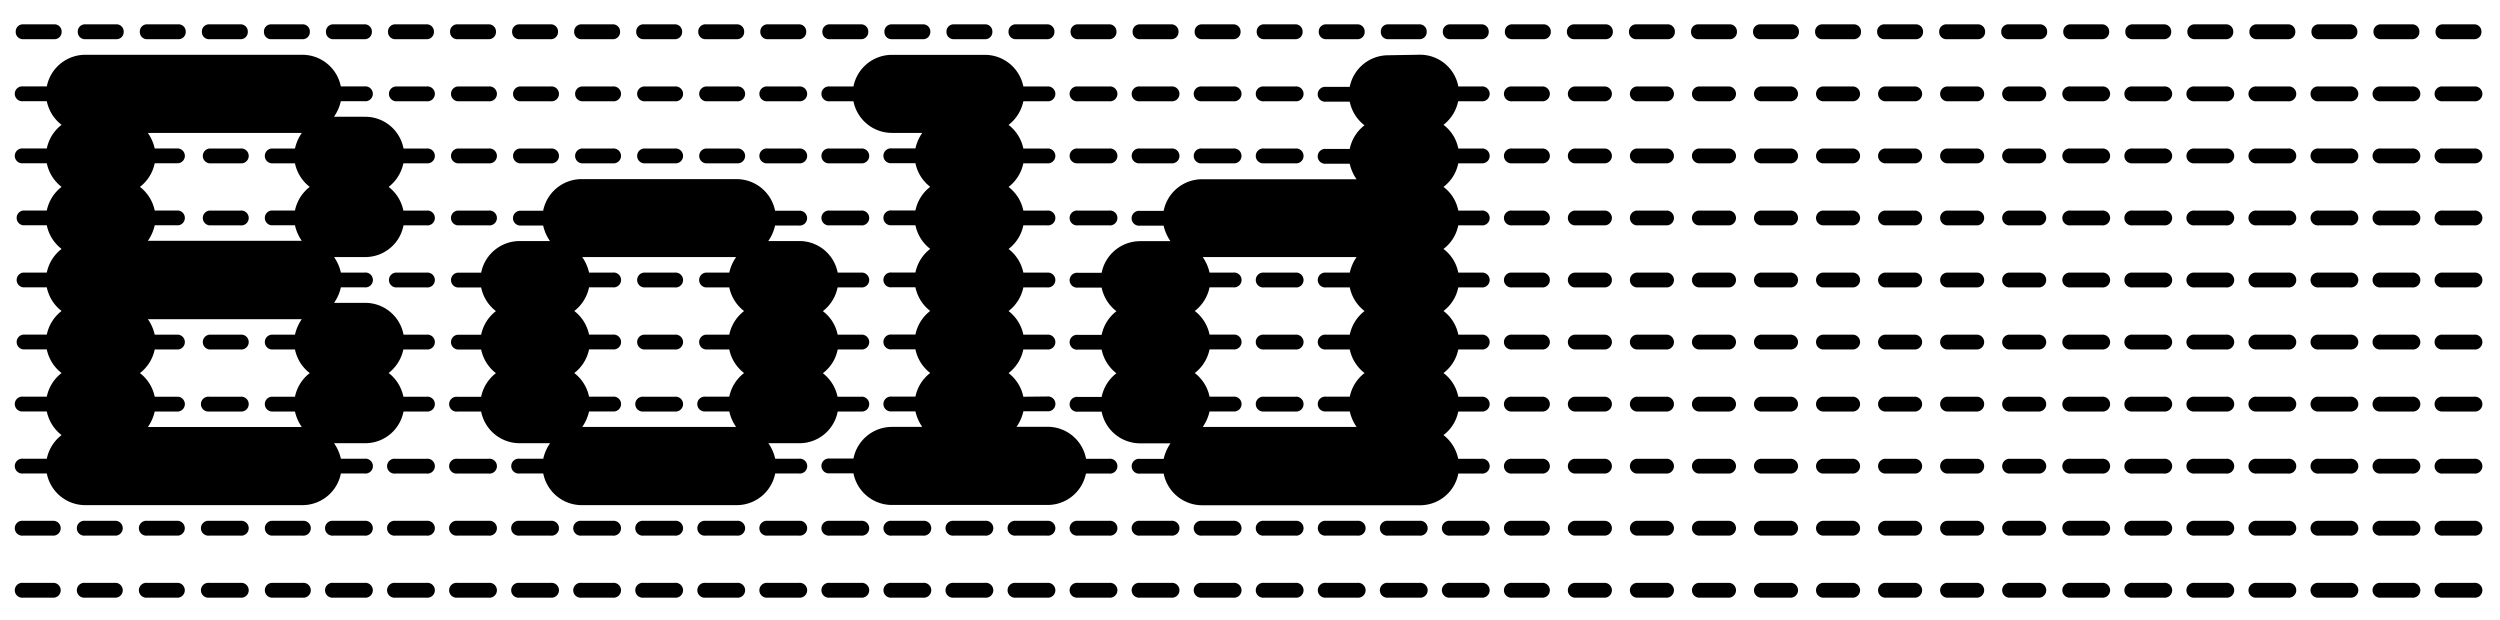
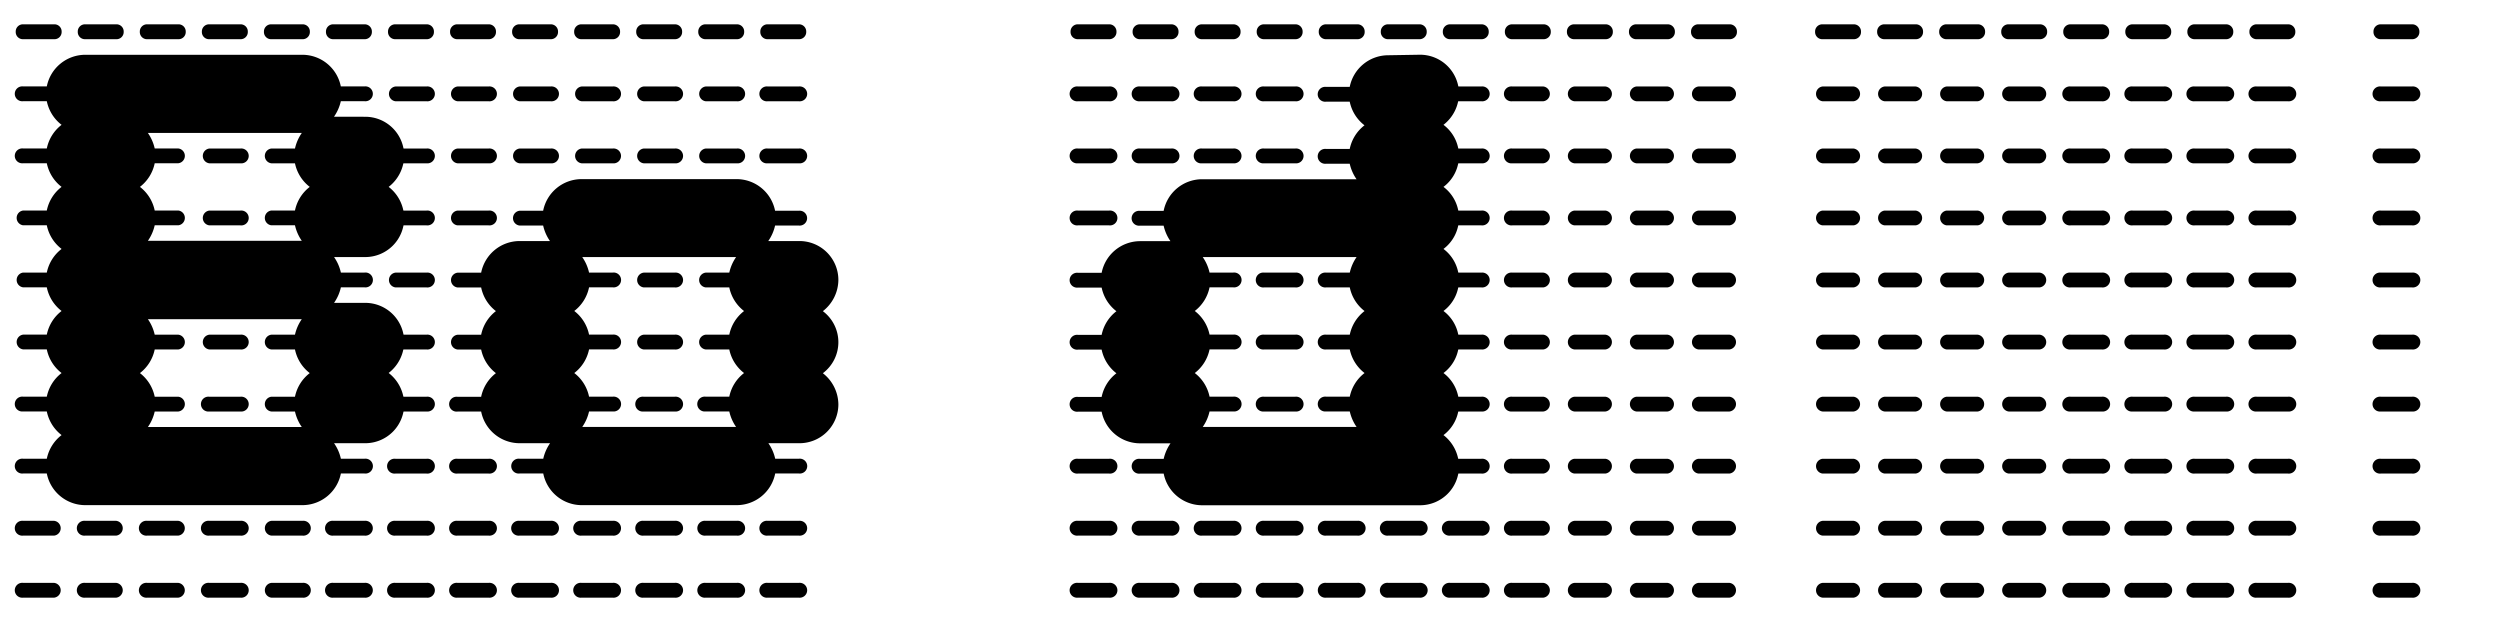
<svg xmlns="http://www.w3.org/2000/svg" viewBox="0 0 846.1 210">
  <defs>
    <style>.cls-1{fill:none;}</style>
  </defs>
  <g id="Bounding_box" data-name="Bounding box">
    <rect class="cls-1" width="846.1" height="210" />
  </g>
  <g id="Typeface">
    <path d="M18.34,13.27H7.84a2.43,2.43,0,0,1-2.52-2.52A2.43,2.43,0,0,1,7.84,8.23h10.5a2.43,2.43,0,0,1,2.52,2.52A2.43,2.43,0,0,1,18.34,13.27ZM123.56,39.52a13.17,13.17,0,0,1,13.23,13.23,13.54,13.54,0,0,1-5.25,10.5,13.54,13.54,0,0,1,5.25,10.5A13.17,13.17,0,0,1,123.56,87h-10.5a14.84,14.84,0,0,1,2.31,5.25h8a2.52,2.52,0,1,1,0,5h-8a14.84,14.84,0,0,1-2.31,5.25h10.5a13.17,13.17,0,0,1,13.23,13.23,13.54,13.54,0,0,1-5.25,10.5,13.54,13.54,0,0,1,5.25,10.5A13.17,13.17,0,0,1,123.56,150h-10.5a14.84,14.84,0,0,1,2.31,5.25h8a2.52,2.52,0,1,1,0,5h-8a13.29,13.29,0,0,1-13,10.71H28.84a13.29,13.29,0,0,1-13-10.71h-8a2.52,2.52,0,1,1,0-5h8a13.5,13.5,0,0,1,5-8,13.5,13.5,0,0,1-5-8h-8a2.52,2.52,0,1,1,0-5h8a13.5,13.5,0,0,1,5-8,13.5,13.5,0,0,1-5-8h-8a2.52,2.52,0,0,1,0-5h8a13.5,13.5,0,0,1,5-8,13.5,13.5,0,0,1-5-8h-8a2.52,2.52,0,0,1,0-5h8a13.5,13.5,0,0,1,5-8,13.5,13.5,0,0,1-5-8h-8a2.52,2.52,0,0,1,0-5h8a13.5,13.5,0,0,1,5-8,13.5,13.5,0,0,1-5-8h-8a2.52,2.52,0,1,1,0-5h8a13.5,13.5,0,0,1,5-8,13.5,13.5,0,0,1-5-8h-8a2.52,2.52,0,1,1,0-5h8a13.29,13.29,0,0,1,13-10.71h73.51a13.29,13.29,0,0,1,13,10.71h8a2.52,2.52,0,1,1,0,5h-8a14.84,14.84,0,0,1-2.31,5.25ZM18.34,181.27H7.84a2.52,2.52,0,1,1,0-5h10.5a2.52,2.52,0,0,1,0,5Zm0,21H7.84a2.52,2.52,0,1,1,0-5h10.5a2.52,2.52,0,0,1,0,5Zm21-189H28.84a2.43,2.43,0,0,1-2.52-2.52,2.43,2.43,0,0,1,2.52-2.52h10.5a2.43,2.43,0,0,1,2.52,2.52A2.43,2.43,0,0,1,39.34,13.27Zm0,168H28.84a2.52,2.52,0,1,1,0-5h10.5a2.52,2.52,0,0,1,0,5Zm0,21H28.84a2.52,2.52,0,1,1,0-5h10.5a2.52,2.52,0,0,1,0,5Zm21-189H49.84a2.43,2.43,0,0,1-2.52-2.52,2.43,2.43,0,0,1,2.52-2.52h10.5a2.43,2.43,0,0,1,2.52,2.52A2.43,2.43,0,0,1,60.34,13.27Zm39.49,42h-8a2.52,2.52,0,0,1,0-5h8A14.84,14.84,0,0,1,102.14,45H50.05a14.84,14.84,0,0,1,2.31,5.25h8a2.52,2.52,0,0,1,0,5h-8a13.5,13.5,0,0,1-5,8,13.5,13.5,0,0,1,5,8h8a2.52,2.52,0,0,1,0,5h-8a14.84,14.84,0,0,1-2.31,5.25h52.09a14.84,14.84,0,0,1-2.31-5.25h-8a2.52,2.52,0,0,1,0-5h8a13.5,13.5,0,0,1,5-8A13.5,13.5,0,0,1,99.83,55.27Zm0,63h-8a2.52,2.52,0,0,1,0-5h8a14.84,14.84,0,0,1,2.31-5.25H50.05a14.84,14.84,0,0,1,2.31,5.25h8a2.52,2.52,0,0,1,0,5h-8a13.5,13.5,0,0,1-5,8,13.5,13.5,0,0,1,5,8h8a2.52,2.52,0,0,1,0,5h-8a14.84,14.84,0,0,1-2.31,5.25h52.09a14.84,14.84,0,0,1-2.31-5.25h-8a2.52,2.52,0,0,1,0-5h8a13.5,13.5,0,0,1,5-8A13.5,13.5,0,0,1,99.83,118.27Zm-39.49,63H49.84a2.52,2.52,0,1,1,0-5h10.5a2.52,2.52,0,0,1,0,5Zm0,21H49.84a2.52,2.52,0,1,1,0-5h10.5a2.52,2.52,0,0,1,0,5Zm21-189H70.84a2.43,2.43,0,0,1-2.52-2.52,2.43,2.43,0,0,1,2.52-2.52h10.5a2.43,2.43,0,0,1,2.53,2.52A2.43,2.43,0,0,1,81.34,13.27Zm0,42H70.84a2.52,2.52,0,0,1,0-5h10.5a2.52,2.52,0,1,1,0,5Zm0,21H70.84a2.52,2.52,0,0,1,0-5h10.5a2.52,2.52,0,1,1,0,5Zm0,42H70.84a2.52,2.52,0,0,1,0-5h10.5a2.52,2.52,0,1,1,0,5Zm0,21H70.84a2.52,2.52,0,1,1,0-5h10.5a2.52,2.52,0,1,1,0,5Zm0,42H70.84a2.52,2.52,0,1,1,0-5h10.5a2.52,2.52,0,1,1,0,5Zm0,21H70.84a2.52,2.52,0,1,1,0-5h10.5a2.52,2.52,0,1,1,0,5Zm21-189H91.84a2.42,2.42,0,0,1-2.51-2.52,2.42,2.42,0,0,1,2.51-2.52h10.51a2.43,2.43,0,0,1,2.52,2.52A2.43,2.43,0,0,1,102.35,13.27Zm0,168H91.84a2.52,2.52,0,0,1,0-5h10.51a2.52,2.52,0,1,1,0,5Zm0,21H91.84a2.52,2.52,0,0,1,0-5h10.51a2.52,2.52,0,1,1,0,5Zm21-189h-10.5a2.43,2.43,0,0,1-2.52-2.52,2.43,2.43,0,0,1,2.52-2.52h10.5a2.43,2.43,0,0,1,2.52,2.52A2.43,2.43,0,0,1,123.35,13.27Zm0,168h-10.5a2.52,2.52,0,1,1,0-5h10.5a2.52,2.52,0,1,1,0,5Zm0,21h-10.5a2.52,2.52,0,1,1,0-5h10.5a2.52,2.52,0,1,1,0,5Z" />
    <path d="M144.34,13.27h-10.5a2.43,2.43,0,0,1-2.52-2.52,2.43,2.43,0,0,1,2.52-2.52h10.5a2.43,2.43,0,0,1,2.52,2.52A2.43,2.43,0,0,1,144.34,13.27Zm0,21h-10.5a2.52,2.52,0,0,1,0-5h10.5a2.52,2.52,0,1,1,0,5Zm0,21h-10.5a2.52,2.52,0,0,1,0-5h10.5a2.52,2.52,0,1,1,0,5Zm0,21h-10.5a2.52,2.52,0,0,1,0-5h10.5a2.52,2.52,0,1,1,0,5Zm0,21h-10.5a2.52,2.52,0,0,1,0-5h10.5a2.52,2.52,0,1,1,0,5Zm0,21h-10.5a2.52,2.52,0,0,1,0-5h10.5a2.52,2.52,0,1,1,0,5Zm0,21h-10.5a2.52,2.52,0,1,1,0-5h10.5a2.52,2.52,0,1,1,0,5Zm0,21h-10.5a2.52,2.52,0,1,1,0-5h10.5a2.52,2.52,0,1,1,0,5Zm0,21h-10.5a2.52,2.52,0,1,1,0-5h10.5a2.52,2.52,0,1,1,0,5Zm0,21h-10.5a2.52,2.52,0,1,1,0-5h10.5a2.52,2.52,0,1,1,0,5Z" />
    <path d="M165.34,13.27h-10.5a2.43,2.43,0,0,1-2.52-2.52,2.43,2.43,0,0,1,2.52-2.52h10.5a2.43,2.43,0,0,1,2.52,2.52A2.43,2.43,0,0,1,165.34,13.27Zm0,21h-10.5a2.52,2.52,0,0,1,0-5h10.5a2.52,2.52,0,1,1,0,5Zm0,21h-10.5a2.52,2.52,0,0,1,0-5h10.5a2.52,2.52,0,1,1,0,5ZM260.05,150a14.84,14.84,0,0,1,2.31,5.25h8a2.52,2.52,0,1,1,0,5h-8a13.29,13.29,0,0,1-13,10.71h-52.5a13.29,13.29,0,0,1-13-10.71h-8a2.52,2.52,0,1,1,0-5h8a14.84,14.84,0,0,1,2.31-5.25H175.84a13.29,13.29,0,0,1-13-10.71h-8a2.52,2.52,0,1,1,0-5h8a13.5,13.5,0,0,1,5-8,13.5,13.5,0,0,1-5-8h-8a2.52,2.52,0,0,1,0-5h8a13.5,13.5,0,0,1,5-8,13.5,13.5,0,0,1-5-8h-8a2.52,2.52,0,0,1,0-5h8a13.29,13.29,0,0,1,13-10.71h10.29a14.84,14.84,0,0,1-2.31-5.25h-8a2.52,2.52,0,0,1,0-5h8a13.29,13.29,0,0,1,13-10.71h52.5a13.29,13.29,0,0,1,13,10.71h8a2.52,2.52,0,1,1,0,5h-8a14.84,14.84,0,0,1-2.31,5.25h10.5a13.17,13.17,0,0,1,13.23,13.23,13.54,13.54,0,0,1-5.25,10.5,13.13,13.13,0,0,1,0,21,13.54,13.54,0,0,1,5.25,10.5A13.17,13.17,0,0,1,270.55,150ZM165.34,76.27h-10.5a2.52,2.52,0,0,1,0-5h10.5a2.52,2.52,0,1,1,0,5Zm0,84h-10.5a2.52,2.52,0,1,1,0-5h10.5a2.52,2.52,0,1,1,0,5Zm0,21h-10.5a2.52,2.52,0,1,1,0-5h10.5a2.52,2.52,0,1,1,0,5Zm0,21h-10.5a2.52,2.52,0,1,1,0-5h10.5a2.52,2.52,0,1,1,0,5Zm21-189h-10.5a2.43,2.43,0,0,1-2.52-2.52,2.43,2.43,0,0,1,2.52-2.52h10.5a2.43,2.43,0,0,1,2.52,2.52A2.43,2.43,0,0,1,186.34,13.27Zm0,21h-10.5a2.52,2.52,0,0,1,0-5h10.5a2.52,2.52,0,1,1,0,5Zm0,21h-10.5a2.52,2.52,0,0,1,0-5h10.5a2.52,2.52,0,1,1,0,5Zm0,126h-10.5a2.52,2.52,0,1,1,0-5h10.5a2.52,2.52,0,1,1,0,5Zm0,21h-10.5a2.52,2.52,0,1,1,0-5h10.5a2.52,2.52,0,1,1,0,5Zm21-189h-10.5a2.43,2.43,0,0,1-2.52-2.52,2.43,2.43,0,0,1,2.52-2.52h10.5a2.43,2.43,0,0,1,2.52,2.52A2.43,2.43,0,0,1,207.34,13.27Zm0,21h-10.5a2.52,2.52,0,0,1,0-5h10.5a2.52,2.52,0,1,1,0,5Zm0,21h-10.5a2.52,2.52,0,0,1,0-5h10.5a2.52,2.52,0,1,1,0,5Zm39.48,63h-8a2.52,2.52,0,0,1,0-5h8a13.5,13.5,0,0,1,5-8,13.5,13.5,0,0,1-5-8h-8a2.52,2.52,0,0,1,0-5h8A14.84,14.84,0,0,1,249.13,87H197.05a14.84,14.84,0,0,1,2.31,5.25h8a2.52,2.52,0,1,1,0,5h-8a13.5,13.5,0,0,1-5,8,13.5,13.5,0,0,1,5,8h8a2.52,2.52,0,1,1,0,5h-8a13.5,13.5,0,0,1-5,8,13.5,13.5,0,0,1,5,8h8a2.52,2.52,0,1,1,0,5h-8a14.84,14.84,0,0,1-2.31,5.25h52.08a14.84,14.84,0,0,1-2.31-5.25h-8a2.52,2.52,0,1,1,0-5h8a13.5,13.5,0,0,1,5-8A13.5,13.5,0,0,1,246.82,118.27Zm-39.48,63h-10.5a2.52,2.52,0,1,1,0-5h10.5a2.52,2.52,0,1,1,0,5Zm0,21h-10.5a2.52,2.52,0,1,1,0-5h10.5a2.52,2.52,0,1,1,0,5Zm21-189h-10.5a2.43,2.43,0,0,1-2.52-2.52,2.43,2.43,0,0,1,2.52-2.52h10.5a2.43,2.43,0,0,1,2.52,2.52A2.43,2.43,0,0,1,228.34,13.27Zm0,21h-10.5a2.52,2.52,0,0,1,0-5h10.5a2.52,2.52,0,1,1,0,5Zm0,21h-10.5a2.52,2.52,0,0,1,0-5h10.5a2.52,2.52,0,1,1,0,5Zm0,42h-10.5a2.52,2.52,0,0,1,0-5h10.5a2.52,2.52,0,1,1,0,5Zm0,21h-10.5a2.52,2.52,0,0,1,0-5h10.5a2.52,2.52,0,1,1,0,5Zm0,21h-10.5a2.52,2.52,0,1,1,0-5h10.5a2.52,2.52,0,1,1,0,5Zm0,42h-10.5a2.52,2.52,0,1,1,0-5h10.5a2.52,2.52,0,1,1,0,5Zm0,21h-10.5a2.52,2.52,0,1,1,0-5h10.5a2.52,2.52,0,1,1,0,5Zm21-189h-10.5a2.43,2.43,0,0,1-2.52-2.52,2.43,2.43,0,0,1,2.52-2.52h10.5a2.43,2.43,0,0,1,2.52,2.52A2.43,2.43,0,0,1,249.34,13.27Zm0,21h-10.5a2.52,2.52,0,0,1,0-5h10.5a2.52,2.52,0,1,1,0,5Zm0,21h-10.5a2.52,2.52,0,0,1,0-5h10.5a2.52,2.52,0,1,1,0,5Zm0,126h-10.5a2.52,2.52,0,1,1,0-5h10.5a2.52,2.52,0,1,1,0,5Zm0,21h-10.5a2.52,2.52,0,1,1,0-5h10.5a2.52,2.52,0,1,1,0,5Zm21-189h-10.5a2.43,2.43,0,0,1-2.52-2.52,2.43,2.43,0,0,1,2.52-2.52h10.5a2.43,2.43,0,0,1,2.52,2.52A2.43,2.43,0,0,1,270.34,13.27Zm0,21h-10.5a2.52,2.52,0,1,1,0-5h10.5a2.52,2.52,0,1,1,0,5Zm0,21h-10.5a2.52,2.52,0,1,1,0-5h10.5a2.52,2.52,0,1,1,0,5Zm0,126h-10.5a2.52,2.52,0,1,1,0-5h10.5a2.52,2.52,0,1,1,0,5Zm0,21h-10.5a2.52,2.52,0,1,1,0-5h10.5a2.52,2.52,0,1,1,0,5Z" />
-     <path d="M291.34,13.27h-10.5a2.43,2.43,0,0,1-2.52-2.52,2.43,2.43,0,0,1,2.52-2.52h10.5a2.43,2.43,0,0,1,2.52,2.52A2.43,2.43,0,0,1,291.34,13.27Zm55,121a13.5,13.5,0,0,0-5-8,13.5,13.5,0,0,0,5-8h8a2.52,2.52,0,1,0,0-5h-8a13.5,13.5,0,0,0-5-8,13.5,13.5,0,0,0,5-8h8a2.52,2.52,0,1,0,0-5h-8a13.5,13.5,0,0,0-5-8,13.5,13.5,0,0,0,5-8h8a2.52,2.52,0,1,0,0-5h-8a13.5,13.5,0,0,0-5-8,13.5,13.5,0,0,0,5-8h8a2.52,2.52,0,1,0,0-5h-8a13.5,13.5,0,0,0-5-8,13.5,13.5,0,0,0,5-8h8a2.52,2.52,0,1,0,0-5h-8a13.29,13.29,0,0,0-13-10.71h-31.5a13.29,13.29,0,0,0-13,10.71h-8a2.52,2.52,0,1,0,0,5h8a13.29,13.29,0,0,0,13,10.71h10.29a14.84,14.84,0,0,0-2.31,5.25h-8a2.52,2.52,0,1,0,0,5h8a13.5,13.5,0,0,0,5,8,13.5,13.5,0,0,0-5,8h-8a2.52,2.52,0,1,0,0,5h8a13.5,13.5,0,0,0,5,8,13.5,13.5,0,0,0-5,8h-8a2.52,2.52,0,1,0,0,5h8a13.5,13.5,0,0,0,5,8,13.5,13.5,0,0,0-5,8h-8a2.52,2.52,0,1,0,0,5h8a13.5,13.5,0,0,0,5,8,13.5,13.5,0,0,0-5,8h-8a2.52,2.52,0,1,0,0,5h8a14.84,14.84,0,0,0,2.31,5.25H301.84a13.29,13.29,0,0,0-13,10.71h-8a2.52,2.52,0,1,0,0,5h8a13.29,13.29,0,0,0,13,10.71h52.71a13.23,13.23,0,0,0,0-26.46h-10.5a14.84,14.84,0,0,0,2.31-5.25h8a2.52,2.52,0,1,0,0-5Zm-55-79h-10.5a2.52,2.52,0,1,1,0-5h10.5a2.52,2.52,0,1,1,0,5Zm0,21h-10.5a2.52,2.52,0,1,1,0-5h10.5a2.52,2.52,0,1,1,0,5Zm0,21h-10.5a2.52,2.52,0,1,1,0-5h10.5a2.52,2.52,0,1,1,0,5Zm0,21h-10.5a2.52,2.52,0,1,1,0-5h10.5a2.52,2.52,0,1,1,0,5Zm0,21h-10.5a2.52,2.52,0,1,1,0-5h10.5a2.52,2.52,0,1,1,0,5Zm0,42h-10.5a2.52,2.52,0,1,1,0-5h10.5a2.52,2.52,0,1,1,0,5Zm0,21h-10.5a2.52,2.52,0,1,1,0-5h10.5a2.52,2.52,0,1,1,0,5Zm21-189h-10.5a2.43,2.43,0,0,1-2.52-2.52,2.43,2.43,0,0,1,2.52-2.52h10.5a2.43,2.43,0,0,1,2.52,2.52A2.43,2.43,0,0,1,312.34,13.27Zm0,168h-10.5a2.52,2.52,0,1,1,0-5h10.5a2.52,2.52,0,1,1,0,5Zm0,21h-10.5a2.52,2.52,0,1,1,0-5h10.5a2.52,2.52,0,1,1,0,5Zm21-189h-10.5a2.43,2.43,0,0,1-2.52-2.52,2.43,2.43,0,0,1,2.52-2.52h10.5a2.43,2.43,0,0,1,2.52,2.52A2.43,2.43,0,0,1,333.34,13.27Zm0,168h-10.5a2.52,2.52,0,1,1,0-5h10.5a2.52,2.52,0,1,1,0,5Zm0,21h-10.5a2.52,2.52,0,1,1,0-5h10.5a2.52,2.52,0,1,1,0,5Zm21-189h-10.5a2.43,2.43,0,0,1-2.52-2.52,2.43,2.43,0,0,1,2.52-2.52h10.5a2.43,2.43,0,0,1,2.52,2.52A2.43,2.43,0,0,1,354.34,13.27Zm0,168h-10.5a2.52,2.52,0,1,1,0-5h10.5a2.52,2.52,0,1,1,0,5Zm0,21h-10.5a2.52,2.52,0,1,1,0-5h10.5a2.52,2.52,0,1,1,0,5Z" />
    <path d="M375.34,13.27h-10.5a2.43,2.43,0,0,1-2.52-2.52,2.43,2.43,0,0,1,2.52-2.52h10.5a2.43,2.43,0,0,1,2.52,2.52A2.43,2.43,0,0,1,375.34,13.27Zm105.21,5.25a13.17,13.17,0,0,1,13.23,13.23,13.54,13.54,0,0,1-5.25,10.5,13.13,13.13,0,0,1,0,21,13.13,13.13,0,0,1,0,21,13.13,13.13,0,0,1,0,21,13.13,13.13,0,0,1,0,21,13.13,13.13,0,0,1,0,21,13.54,13.54,0,0,1,5.25,10.5A13.17,13.17,0,0,1,480.55,171H406.84a13.29,13.29,0,0,1-13-10.71h-8a2.52,2.52,0,1,1,0-5h8a14.84,14.84,0,0,1,2.31-5.25H385.84a13.29,13.29,0,0,1-13-10.71h-8a2.52,2.52,0,1,1,0-5h8a13.5,13.5,0,0,1,5-8,13.5,13.5,0,0,1-5-8h-8a2.52,2.52,0,1,1,0-5h8a13.5,13.5,0,0,1,5-8,13.5,13.5,0,0,1-5-8h-8a2.52,2.52,0,1,1,0-5h8a13.29,13.29,0,0,1,13-10.71h10.29a14.84,14.84,0,0,1-2.31-5.25h-8a2.52,2.52,0,1,1,0-5h8a13.29,13.29,0,0,1,13-10.71h52.29a14.84,14.84,0,0,1-2.31-5.25h-8a2.52,2.52,0,1,1,0-5h8a13.5,13.5,0,0,1,5-8,13.5,13.5,0,0,1-5-8h-8a2.52,2.52,0,1,1,0-5h8a13.29,13.29,0,0,1,13-10.71ZM375.34,34.27h-10.5a2.52,2.52,0,1,1,0-5h10.5a2.52,2.52,0,1,1,0,5Zm0,21h-10.5a2.52,2.52,0,1,1,0-5h10.5a2.52,2.52,0,1,1,0,5Zm0,21h-10.5a2.52,2.52,0,1,1,0-5h10.5a2.52,2.52,0,1,1,0,5Zm0,84h-10.5a2.52,2.52,0,1,1,0-5h10.5a2.52,2.52,0,1,1,0,5Zm0,21h-10.5a2.52,2.52,0,1,1,0-5h10.5a2.52,2.52,0,1,1,0,5Zm0,21h-10.5a2.52,2.52,0,1,1,0-5h10.5a2.52,2.52,0,1,1,0,5Zm21-189h-10.5a2.43,2.43,0,0,1-2.52-2.52,2.43,2.43,0,0,1,2.52-2.52h10.5a2.43,2.43,0,0,1,2.52,2.52A2.43,2.43,0,0,1,396.34,13.27Zm0,21h-10.5a2.52,2.52,0,1,1,0-5h10.5a2.52,2.52,0,1,1,0,5Zm0,21h-10.5a2.52,2.52,0,1,1,0-5h10.5a2.52,2.52,0,1,1,0,5Zm0,126h-10.5a2.52,2.52,0,1,1,0-5h10.5a2.52,2.52,0,1,1,0,5Zm0,21h-10.5a2.52,2.52,0,1,1,0-5h10.5a2.52,2.52,0,1,1,0,5Zm21-189h-10.5a2.43,2.43,0,0,1-2.52-2.52,2.43,2.43,0,0,1,2.52-2.52h10.5a2.43,2.43,0,0,1,2.52,2.52A2.43,2.43,0,0,1,417.34,13.27Zm0,21h-10.5a2.52,2.52,0,1,1,0-5h10.5a2.52,2.52,0,1,1,0,5Zm0,21h-10.5a2.52,2.52,0,1,1,0-5h10.5a2.52,2.52,0,1,1,0,5Zm39.48,63h-8a2.52,2.52,0,1,1,0-5h8a13.5,13.5,0,0,1,5-8,13.5,13.5,0,0,1-5-8h-8a2.52,2.52,0,1,1,0-5h8A14.84,14.84,0,0,1,459.13,87H407.05a14.84,14.84,0,0,1,2.31,5.25h8a2.52,2.52,0,1,1,0,5h-8a13.5,13.5,0,0,1-5,8,13.5,13.5,0,0,1,5,8h8a2.52,2.52,0,1,1,0,5h-8a13.5,13.5,0,0,1-5,8,13.5,13.5,0,0,1,5,8h8a2.52,2.52,0,1,1,0,5h-8a14.84,14.84,0,0,1-2.31,5.25h52.08a14.84,14.84,0,0,1-2.31-5.25h-8a2.52,2.52,0,1,1,0-5h8a13.5,13.5,0,0,1,5-8A13.5,13.5,0,0,1,456.82,118.27Zm-39.48,63h-10.5a2.52,2.52,0,1,1,0-5h10.5a2.52,2.52,0,1,1,0,5Zm0,21h-10.5a2.52,2.52,0,1,1,0-5h10.5a2.52,2.52,0,1,1,0,5Zm21-189h-10.5a2.43,2.43,0,0,1-2.52-2.52,2.43,2.43,0,0,1,2.52-2.52h10.5a2.43,2.43,0,0,1,2.52,2.52A2.43,2.43,0,0,1,438.34,13.27Zm0,21h-10.5a2.52,2.52,0,1,1,0-5h10.5a2.52,2.52,0,1,1,0,5Zm0,21h-10.5a2.52,2.52,0,1,1,0-5h10.5a2.52,2.52,0,1,1,0,5Zm0,42h-10.5a2.52,2.52,0,1,1,0-5h10.5a2.52,2.52,0,1,1,0,5Zm0,21h-10.5a2.52,2.52,0,1,1,0-5h10.5a2.52,2.52,0,1,1,0,5Zm0,21h-10.5a2.52,2.52,0,1,1,0-5h10.5a2.52,2.52,0,1,1,0,5Zm0,42h-10.5a2.52,2.52,0,1,1,0-5h10.5a2.52,2.52,0,1,1,0,5Zm0,21h-10.5a2.52,2.52,0,1,1,0-5h10.5a2.52,2.52,0,1,1,0,5Zm21-189h-10.5a2.43,2.43,0,0,1-2.52-2.52,2.43,2.43,0,0,1,2.52-2.52h10.5a2.43,2.43,0,0,1,2.52,2.52A2.43,2.43,0,0,1,459.34,13.27Zm0,168h-10.5a2.52,2.52,0,1,1,0-5h10.5a2.52,2.52,0,1,1,0,5Zm0,21h-10.5a2.52,2.52,0,1,1,0-5h10.5a2.52,2.52,0,1,1,0,5Zm21-189h-10.5a2.43,2.43,0,0,1-2.52-2.52,2.43,2.43,0,0,1,2.52-2.52h10.5a2.43,2.43,0,0,1,2.52,2.52A2.43,2.43,0,0,1,480.34,13.27Zm0,168h-10.5a2.52,2.52,0,1,1,0-5h10.5a2.52,2.52,0,1,1,0,5Zm0,21h-10.5a2.52,2.52,0,1,1,0-5h10.5a2.52,2.52,0,1,1,0,5Z" />
    <path d="M501.33,13.27h-10.5a2.43,2.43,0,0,1-2.52-2.52,2.43,2.43,0,0,1,2.52-2.52h10.5a2.43,2.43,0,0,1,2.52,2.52A2.43,2.43,0,0,1,501.33,13.27Zm0,21h-10.5a2.52,2.52,0,1,1,0-5h10.5a2.52,2.52,0,1,1,0,5Zm0,21h-10.5a2.52,2.52,0,1,1,0-5h10.5a2.52,2.52,0,1,1,0,5Zm0,21h-10.5a2.52,2.52,0,1,1,0-5h10.5a2.52,2.52,0,1,1,0,5Zm0,21h-10.5a2.52,2.52,0,1,1,0-5h10.5a2.52,2.52,0,1,1,0,5Zm0,21h-10.5a2.52,2.52,0,1,1,0-5h10.5a2.52,2.52,0,1,1,0,5Zm0,21h-10.5a2.52,2.52,0,1,1,0-5h10.5a2.52,2.52,0,1,1,0,5Zm0,21h-10.5a2.52,2.52,0,1,1,0-5h10.5a2.52,2.52,0,1,1,0,5Zm0,21h-10.5a2.52,2.52,0,1,1,0-5h10.5a2.52,2.52,0,1,1,0,5Zm0,21h-10.5a2.52,2.52,0,1,1,0-5h10.5a2.52,2.52,0,1,1,0,5Z" />
    <path d="M522.33,13.27h-10.5a2.43,2.43,0,0,1-2.52-2.52,2.43,2.43,0,0,1,2.52-2.52h10.5a2.43,2.43,0,0,1,2.52,2.52A2.43,2.43,0,0,1,522.33,13.27Zm0,21h-10.5a2.52,2.52,0,1,1,0-5h10.5a2.52,2.52,0,0,1,0,5Zm0,21h-10.5a2.52,2.52,0,1,1,0-5h10.5a2.52,2.52,0,0,1,0,5Zm0,21h-10.5a2.52,2.52,0,1,1,0-5h10.5a2.52,2.52,0,0,1,0,5Zm0,21h-10.5a2.52,2.52,0,1,1,0-5h10.5a2.52,2.52,0,0,1,0,5Zm0,21h-10.5a2.52,2.52,0,1,1,0-5h10.5a2.52,2.52,0,0,1,0,5Zm0,21h-10.5a2.52,2.52,0,1,1,0-5h10.5a2.52,2.52,0,0,1,0,5Zm0,21h-10.5a2.52,2.52,0,1,1,0-5h10.5a2.52,2.52,0,0,1,0,5Zm0,21h-10.5a2.52,2.52,0,1,1,0-5h10.5a2.52,2.52,0,0,1,0,5Zm0,21h-10.5a2.52,2.52,0,1,1,0-5h10.5a2.52,2.52,0,0,1,0,5Z" />
    <path d="M543.33,13.27h-10.5a2.43,2.43,0,0,1-2.52-2.52,2.43,2.43,0,0,1,2.52-2.52h10.5a2.43,2.43,0,0,1,2.52,2.52A2.43,2.43,0,0,1,543.33,13.27Zm0,21h-10.5a2.52,2.52,0,0,1,0-5h10.5a2.52,2.52,0,0,1,0,5Zm0,21h-10.5a2.52,2.52,0,0,1,0-5h10.5a2.52,2.52,0,0,1,0,5Zm0,21h-10.5a2.52,2.52,0,0,1,0-5h10.5a2.52,2.52,0,0,1,0,5Zm0,21h-10.5a2.52,2.52,0,0,1,0-5h10.5a2.52,2.52,0,0,1,0,5Zm0,21h-10.5a2.52,2.52,0,0,1,0-5h10.5a2.52,2.52,0,0,1,0,5Zm0,21h-10.5a2.52,2.52,0,0,1,0-5h10.5a2.52,2.52,0,0,1,0,5Zm0,21h-10.5a2.52,2.52,0,0,1,0-5h10.5a2.52,2.52,0,0,1,0,5Zm0,21h-10.5a2.52,2.52,0,0,1,0-5h10.5a2.52,2.52,0,0,1,0,5Zm0,21h-10.5a2.52,2.52,0,0,1,0-5h10.5a2.52,2.52,0,0,1,0,5Z" />
    <path d="M564.33,13.27h-10.5a2.43,2.43,0,0,1-2.52-2.52,2.43,2.43,0,0,1,2.52-2.52h10.5a2.43,2.43,0,0,1,2.52,2.52A2.43,2.43,0,0,1,564.33,13.27Zm0,21h-10.5a2.52,2.52,0,0,1,0-5h10.5a2.52,2.52,0,0,1,0,5Zm0,21h-10.5a2.52,2.52,0,0,1,0-5h10.5a2.52,2.52,0,0,1,0,5Zm0,21h-10.5a2.52,2.52,0,0,1,0-5h10.5a2.52,2.52,0,0,1,0,5Zm0,21h-10.5a2.52,2.52,0,0,1,0-5h10.5a2.52,2.52,0,0,1,0,5Zm0,21h-10.5a2.52,2.52,0,0,1,0-5h10.5a2.52,2.52,0,0,1,0,5Zm0,21h-10.5a2.52,2.52,0,0,1,0-5h10.5a2.52,2.52,0,0,1,0,5Zm0,21h-10.5a2.52,2.52,0,0,1,0-5h10.5a2.52,2.52,0,0,1,0,5Zm0,21h-10.5a2.52,2.52,0,0,1,0-5h10.5a2.52,2.52,0,0,1,0,5Zm0,21h-10.5a2.52,2.52,0,0,1,0-5h10.5a2.52,2.52,0,0,1,0,5Z" />
    <path d="M585.33,13.27h-10.5a2.43,2.43,0,0,1-2.52-2.52,2.43,2.43,0,0,1,2.52-2.52h10.5a2.43,2.43,0,0,1,2.52,2.52A2.43,2.43,0,0,1,585.33,13.27Zm0,21h-10.5a2.52,2.52,0,0,1,0-5h10.5a2.52,2.52,0,0,1,0,5Zm0,21h-10.5a2.52,2.52,0,0,1,0-5h10.5a2.52,2.52,0,0,1,0,5Zm0,21h-10.5a2.52,2.52,0,0,1,0-5h10.5a2.52,2.52,0,0,1,0,5Zm0,21h-10.5a2.52,2.52,0,0,1,0-5h10.5a2.52,2.52,0,0,1,0,5Zm0,21h-10.5a2.52,2.52,0,0,1,0-5h10.5a2.52,2.52,0,0,1,0,5Zm0,21h-10.5a2.52,2.52,0,0,1,0-5h10.5a2.52,2.52,0,0,1,0,5Zm0,21h-10.5a2.52,2.52,0,0,1,0-5h10.5a2.52,2.52,0,0,1,0,5Zm0,21h-10.5a2.52,2.52,0,0,1,0-5h10.5a2.52,2.52,0,0,1,0,5Zm0,21h-10.5a2.52,2.52,0,0,1,0-5h10.5a2.52,2.52,0,0,1,0,5Z" />
-     <path d="M606.32,13.27h-10.5a2.43,2.43,0,0,1-2.52-2.52,2.43,2.43,0,0,1,2.52-2.52h10.5a2.43,2.43,0,0,1,2.52,2.52A2.43,2.43,0,0,1,606.32,13.27Zm0,21h-10.5a2.52,2.52,0,0,1,0-5h10.5a2.52,2.52,0,0,1,0,5Zm0,21h-10.5a2.52,2.52,0,0,1,0-5h10.5a2.52,2.52,0,0,1,0,5Zm0,21h-10.5a2.52,2.52,0,0,1,0-5h10.5a2.52,2.52,0,0,1,0,5Zm0,21h-10.5a2.52,2.52,0,0,1,0-5h10.5a2.52,2.52,0,0,1,0,5Zm0,21h-10.5a2.52,2.52,0,0,1,0-5h10.5a2.52,2.52,0,0,1,0,5Zm0,21h-10.5a2.52,2.52,0,0,1,0-5h10.5a2.52,2.52,0,0,1,0,5Zm0,21h-10.5a2.52,2.52,0,0,1,0-5h10.5a2.52,2.52,0,0,1,0,5Zm0,21h-10.5a2.52,2.52,0,0,1,0-5h10.5a2.52,2.52,0,0,1,0,5Zm0,21h-10.5a2.52,2.52,0,0,1,0-5h10.5a2.52,2.52,0,0,1,0,5Z" />
    <path d="M627.32,13.27h-10.5a2.43,2.43,0,0,1-2.52-2.52,2.43,2.43,0,0,1,2.52-2.52h10.5a2.43,2.43,0,0,1,2.52,2.52A2.43,2.43,0,0,1,627.32,13.27Zm0,21h-10.5a2.52,2.52,0,0,1,0-5h10.5a2.52,2.52,0,0,1,0,5Zm0,21h-10.5a2.52,2.52,0,0,1,0-5h10.5a2.52,2.52,0,0,1,0,5Zm0,21h-10.5a2.52,2.52,0,0,1,0-5h10.5a2.52,2.52,0,0,1,0,5Zm0,21h-10.5a2.52,2.52,0,0,1,0-5h10.5a2.52,2.52,0,0,1,0,5Zm0,21h-10.5a2.52,2.52,0,0,1,0-5h10.5a2.52,2.52,0,0,1,0,5Zm0,21h-10.5a2.52,2.52,0,0,1,0-5h10.5a2.52,2.52,0,0,1,0,5Zm0,21h-10.5a2.52,2.52,0,0,1,0-5h10.5a2.52,2.52,0,0,1,0,5Zm0,21h-10.5a2.52,2.52,0,0,1,0-5h10.5a2.52,2.52,0,0,1,0,5Zm0,21h-10.5a2.52,2.52,0,0,1,0-5h10.5a2.52,2.52,0,0,1,0,5Z" />
    <path d="M648.32,13.27h-10.5a2.43,2.43,0,0,1-2.52-2.52,2.43,2.43,0,0,1,2.52-2.52h10.5a2.43,2.43,0,0,1,2.52,2.52A2.43,2.43,0,0,1,648.32,13.27Zm0,21h-10.5a2.52,2.52,0,0,1,0-5h10.5a2.52,2.52,0,0,1,0,5Zm0,21h-10.5a2.52,2.52,0,0,1,0-5h10.5a2.52,2.52,0,0,1,0,5Zm0,21h-10.5a2.52,2.52,0,0,1,0-5h10.5a2.52,2.52,0,0,1,0,5Zm0,21h-10.5a2.52,2.52,0,0,1,0-5h10.5a2.52,2.52,0,0,1,0,5Zm0,21h-10.5a2.52,2.52,0,0,1,0-5h10.5a2.52,2.52,0,0,1,0,5Zm0,21h-10.5a2.52,2.52,0,0,1,0-5h10.5a2.52,2.52,0,0,1,0,5Zm0,21h-10.5a2.52,2.52,0,0,1,0-5h10.5a2.52,2.52,0,0,1,0,5Zm0,21h-10.5a2.52,2.52,0,0,1,0-5h10.5a2.52,2.52,0,0,1,0,5Zm0,21h-10.5a2.52,2.52,0,0,1,0-5h10.5a2.52,2.52,0,0,1,0,5Z" />
    <path d="M669.32,13.27h-10.5a2.43,2.43,0,0,1-2.52-2.52,2.43,2.43,0,0,1,2.52-2.52h10.5a2.43,2.43,0,0,1,2.52,2.52A2.43,2.43,0,0,1,669.32,13.27Zm0,21h-10.5a2.52,2.52,0,0,1,0-5h10.5a2.52,2.52,0,0,1,0,5Zm0,21h-10.5a2.52,2.52,0,0,1,0-5h10.5a2.52,2.52,0,0,1,0,5Zm0,21h-10.5a2.52,2.52,0,0,1,0-5h10.5a2.52,2.52,0,0,1,0,5Zm0,21h-10.5a2.52,2.52,0,0,1,0-5h10.5a2.52,2.52,0,0,1,0,5Zm0,21h-10.5a2.52,2.52,0,0,1,0-5h10.5a2.52,2.52,0,0,1,0,5Zm0,21h-10.5a2.52,2.52,0,0,1,0-5h10.5a2.52,2.52,0,0,1,0,5Zm0,21h-10.5a2.52,2.52,0,0,1,0-5h10.5a2.52,2.52,0,0,1,0,5Zm0,21h-10.5a2.52,2.52,0,0,1,0-5h10.5a2.52,2.52,0,0,1,0,5Zm0,21h-10.5a2.52,2.52,0,0,1,0-5h10.5a2.52,2.52,0,0,1,0,5Z" />
    <path d="M690.32,13.27h-10.5a2.43,2.43,0,0,1-2.52-2.52,2.43,2.43,0,0,1,2.52-2.52h10.5a2.43,2.43,0,0,1,2.52,2.52A2.43,2.43,0,0,1,690.32,13.27Zm0,21h-10.5a2.52,2.52,0,0,1,0-5h10.5a2.52,2.52,0,0,1,0,5Zm0,21h-10.5a2.52,2.52,0,0,1,0-5h10.5a2.52,2.52,0,0,1,0,5Zm0,21h-10.5a2.52,2.52,0,0,1,0-5h10.5a2.52,2.52,0,0,1,0,5Zm0,21h-10.5a2.52,2.52,0,0,1,0-5h10.5a2.52,2.52,0,0,1,0,5Zm0,21h-10.5a2.52,2.52,0,0,1,0-5h10.5a2.52,2.52,0,0,1,0,5Zm0,21h-10.5a2.52,2.52,0,0,1,0-5h10.5a2.52,2.52,0,0,1,0,5Zm0,21h-10.5a2.52,2.52,0,0,1,0-5h10.5a2.52,2.52,0,0,1,0,5Zm0,21h-10.5a2.52,2.52,0,0,1,0-5h10.5a2.52,2.52,0,0,1,0,5Zm0,21h-10.5a2.52,2.52,0,0,1,0-5h10.5a2.52,2.52,0,0,1,0,5Z" />
    <path d="M711.31,13.27h-10.5a2.43,2.43,0,0,1-2.52-2.52,2.43,2.43,0,0,1,2.52-2.52h10.5a2.43,2.43,0,0,1,2.52,2.52A2.43,2.43,0,0,1,711.31,13.27Zm0,21h-10.5a2.52,2.52,0,1,1,0-5h10.5a2.52,2.52,0,1,1,0,5Zm0,21h-10.5a2.52,2.52,0,1,1,0-5h10.5a2.52,2.52,0,1,1,0,5Zm0,21h-10.5a2.52,2.52,0,1,1,0-5h10.5a2.52,2.52,0,1,1,0,5Zm0,21h-10.5a2.52,2.52,0,1,1,0-5h10.5a2.52,2.52,0,1,1,0,5Zm0,21h-10.5a2.52,2.52,0,1,1,0-5h10.5a2.52,2.52,0,1,1,0,5Zm0,21h-10.5a2.52,2.52,0,1,1,0-5h10.5a2.52,2.52,0,1,1,0,5Zm0,21h-10.5a2.52,2.52,0,1,1,0-5h10.5a2.52,2.52,0,1,1,0,5Zm0,21h-10.5a2.52,2.52,0,1,1,0-5h10.5a2.52,2.52,0,1,1,0,5Zm0,21h-10.5a2.52,2.52,0,1,1,0-5h10.5a2.52,2.52,0,1,1,0,5Z" />
    <path d="M732.31,13.27h-10.5a2.43,2.43,0,0,1-2.52-2.52,2.43,2.43,0,0,1,2.52-2.52h10.5a2.43,2.43,0,0,1,2.52,2.52A2.43,2.43,0,0,1,732.31,13.27Zm0,21h-10.5a2.52,2.52,0,1,1,0-5h10.5a2.52,2.52,0,1,1,0,5Zm0,21h-10.5a2.52,2.52,0,1,1,0-5h10.5a2.52,2.52,0,1,1,0,5Zm0,21h-10.5a2.52,2.52,0,1,1,0-5h10.5a2.52,2.52,0,1,1,0,5Zm0,21h-10.5a2.52,2.52,0,1,1,0-5h10.5a2.52,2.52,0,1,1,0,5Zm0,21h-10.5a2.52,2.52,0,1,1,0-5h10.5a2.52,2.52,0,1,1,0,5Zm0,21h-10.5a2.52,2.52,0,1,1,0-5h10.5a2.52,2.52,0,1,1,0,5Zm0,21h-10.5a2.52,2.52,0,1,1,0-5h10.5a2.52,2.52,0,1,1,0,5Zm0,21h-10.5a2.52,2.52,0,1,1,0-5h10.5a2.52,2.52,0,1,1,0,5Zm0,21h-10.5a2.52,2.52,0,1,1,0-5h10.5a2.52,2.52,0,1,1,0,5Z" />
    <path d="M753.31,13.27h-10.5a2.43,2.43,0,0,1-2.52-2.52,2.43,2.43,0,0,1,2.52-2.52h10.5a2.43,2.43,0,0,1,2.52,2.52A2.43,2.43,0,0,1,753.31,13.27Zm0,21h-10.5a2.52,2.52,0,1,1,0-5h10.5a2.52,2.52,0,1,1,0,5Zm0,21h-10.5a2.52,2.52,0,1,1,0-5h10.5a2.52,2.52,0,1,1,0,5Zm0,21h-10.5a2.52,2.52,0,1,1,0-5h10.5a2.52,2.52,0,1,1,0,5Zm0,21h-10.5a2.52,2.52,0,1,1,0-5h10.5a2.52,2.52,0,1,1,0,5Zm0,21h-10.5a2.52,2.52,0,1,1,0-5h10.5a2.52,2.52,0,1,1,0,5Zm0,21h-10.5a2.52,2.52,0,1,1,0-5h10.5a2.52,2.52,0,1,1,0,5Zm0,21h-10.5a2.52,2.52,0,1,1,0-5h10.5a2.52,2.52,0,1,1,0,5Zm0,21h-10.5a2.52,2.52,0,1,1,0-5h10.5a2.52,2.52,0,1,1,0,5Zm0,21h-10.5a2.52,2.52,0,1,1,0-5h10.5a2.52,2.52,0,1,1,0,5Z" />
    <path d="M774.31,13.27h-10.5a2.43,2.43,0,0,1-2.52-2.52,2.43,2.43,0,0,1,2.52-2.52h10.5a2.43,2.43,0,0,1,2.52,2.52A2.43,2.43,0,0,1,774.31,13.27Zm0,21h-10.5a2.52,2.52,0,1,1,0-5h10.5a2.52,2.52,0,1,1,0,5Zm0,21h-10.5a2.52,2.52,0,1,1,0-5h10.5a2.52,2.52,0,1,1,0,5Zm0,21h-10.5a2.52,2.52,0,1,1,0-5h10.5a2.52,2.52,0,1,1,0,5Zm0,21h-10.5a2.52,2.52,0,1,1,0-5h10.5a2.52,2.52,0,1,1,0,5Zm0,21h-10.5a2.52,2.52,0,1,1,0-5h10.5a2.52,2.52,0,1,1,0,5Zm0,21h-10.5a2.52,2.52,0,1,1,0-5h10.5a2.52,2.52,0,1,1,0,5Zm0,21h-10.5a2.52,2.52,0,1,1,0-5h10.5a2.52,2.52,0,1,1,0,5Zm0,21h-10.5a2.52,2.52,0,1,1,0-5h10.5a2.52,2.52,0,1,1,0,5Zm0,21h-10.5a2.52,2.52,0,1,1,0-5h10.5a2.52,2.52,0,1,1,0,5Z" />
-     <path d="M795.31,13.27h-10.5a2.43,2.43,0,0,1-2.52-2.52,2.43,2.43,0,0,1,2.52-2.52h10.5a2.43,2.43,0,0,1,2.52,2.52A2.43,2.43,0,0,1,795.31,13.27Zm0,21h-10.5a2.52,2.52,0,1,1,0-5h10.5a2.52,2.52,0,1,1,0,5Zm0,21h-10.5a2.52,2.52,0,1,1,0-5h10.5a2.52,2.52,0,1,1,0,5Zm0,21h-10.5a2.52,2.52,0,1,1,0-5h10.5a2.52,2.52,0,1,1,0,5Zm0,21h-10.5a2.52,2.52,0,1,1,0-5h10.5a2.52,2.52,0,1,1,0,5Zm0,21h-10.5a2.52,2.52,0,1,1,0-5h10.5a2.52,2.52,0,1,1,0,5Zm0,21h-10.5a2.52,2.52,0,1,1,0-5h10.5a2.52,2.52,0,1,1,0,5Zm0,21h-10.5a2.52,2.52,0,1,1,0-5h10.5a2.52,2.52,0,1,1,0,5Zm0,21h-10.5a2.52,2.52,0,1,1,0-5h10.5a2.52,2.52,0,1,1,0,5Zm0,21h-10.5a2.52,2.52,0,1,1,0-5h10.5a2.52,2.52,0,1,1,0,5Z" />
    <path d="M816.3,13.27H805.8a2.43,2.43,0,0,1-2.52-2.52,2.43,2.43,0,0,1,2.52-2.52h10.5a2.43,2.43,0,0,1,2.52,2.52A2.43,2.43,0,0,1,816.3,13.27Zm0,21H805.8a2.52,2.52,0,1,1,0-5h10.5a2.52,2.52,0,1,1,0,5Zm0,21H805.8a2.52,2.52,0,1,1,0-5h10.5a2.52,2.52,0,1,1,0,5Zm0,21H805.8a2.52,2.52,0,1,1,0-5h10.5a2.52,2.52,0,1,1,0,5Zm0,21H805.8a2.52,2.52,0,1,1,0-5h10.5a2.52,2.52,0,1,1,0,5Zm0,21H805.8a2.52,2.52,0,1,1,0-5h10.5a2.52,2.52,0,1,1,0,5Zm0,21H805.8a2.52,2.52,0,1,1,0-5h10.5a2.52,2.52,0,1,1,0,5Zm0,21H805.8a2.52,2.52,0,1,1,0-5h10.5a2.52,2.52,0,1,1,0,5Zm0,21H805.8a2.52,2.52,0,1,1,0-5h10.5a2.52,2.52,0,1,1,0,5Zm0,21H805.8a2.52,2.52,0,1,1,0-5h10.5a2.52,2.52,0,1,1,0,5Z" />
-     <path d="M837.3,13.27H826.8a2.43,2.43,0,0,1-2.52-2.52,2.43,2.43,0,0,1,2.52-2.52h10.5a2.43,2.43,0,0,1,2.52,2.52A2.43,2.43,0,0,1,837.3,13.27Zm0,21H826.8a2.52,2.52,0,1,1,0-5h10.5a2.52,2.52,0,1,1,0,5Zm0,21H826.8a2.52,2.52,0,1,1,0-5h10.5a2.52,2.52,0,1,1,0,5Zm0,21H826.8a2.52,2.52,0,1,1,0-5h10.5a2.52,2.52,0,1,1,0,5Zm0,21H826.8a2.52,2.52,0,1,1,0-5h10.5a2.52,2.52,0,1,1,0,5Zm0,21H826.8a2.52,2.52,0,1,1,0-5h10.5a2.52,2.52,0,1,1,0,5Zm0,21H826.8a2.52,2.52,0,1,1,0-5h10.5a2.52,2.52,0,1,1,0,5Zm0,21H826.8a2.52,2.52,0,1,1,0-5h10.5a2.52,2.52,0,1,1,0,5Zm0,21H826.8a2.52,2.52,0,1,1,0-5h10.5a2.52,2.52,0,1,1,0,5Zm0,21H826.8a2.52,2.52,0,1,1,0-5h10.5a2.52,2.52,0,1,1,0,5Z" />
  </g>
</svg>